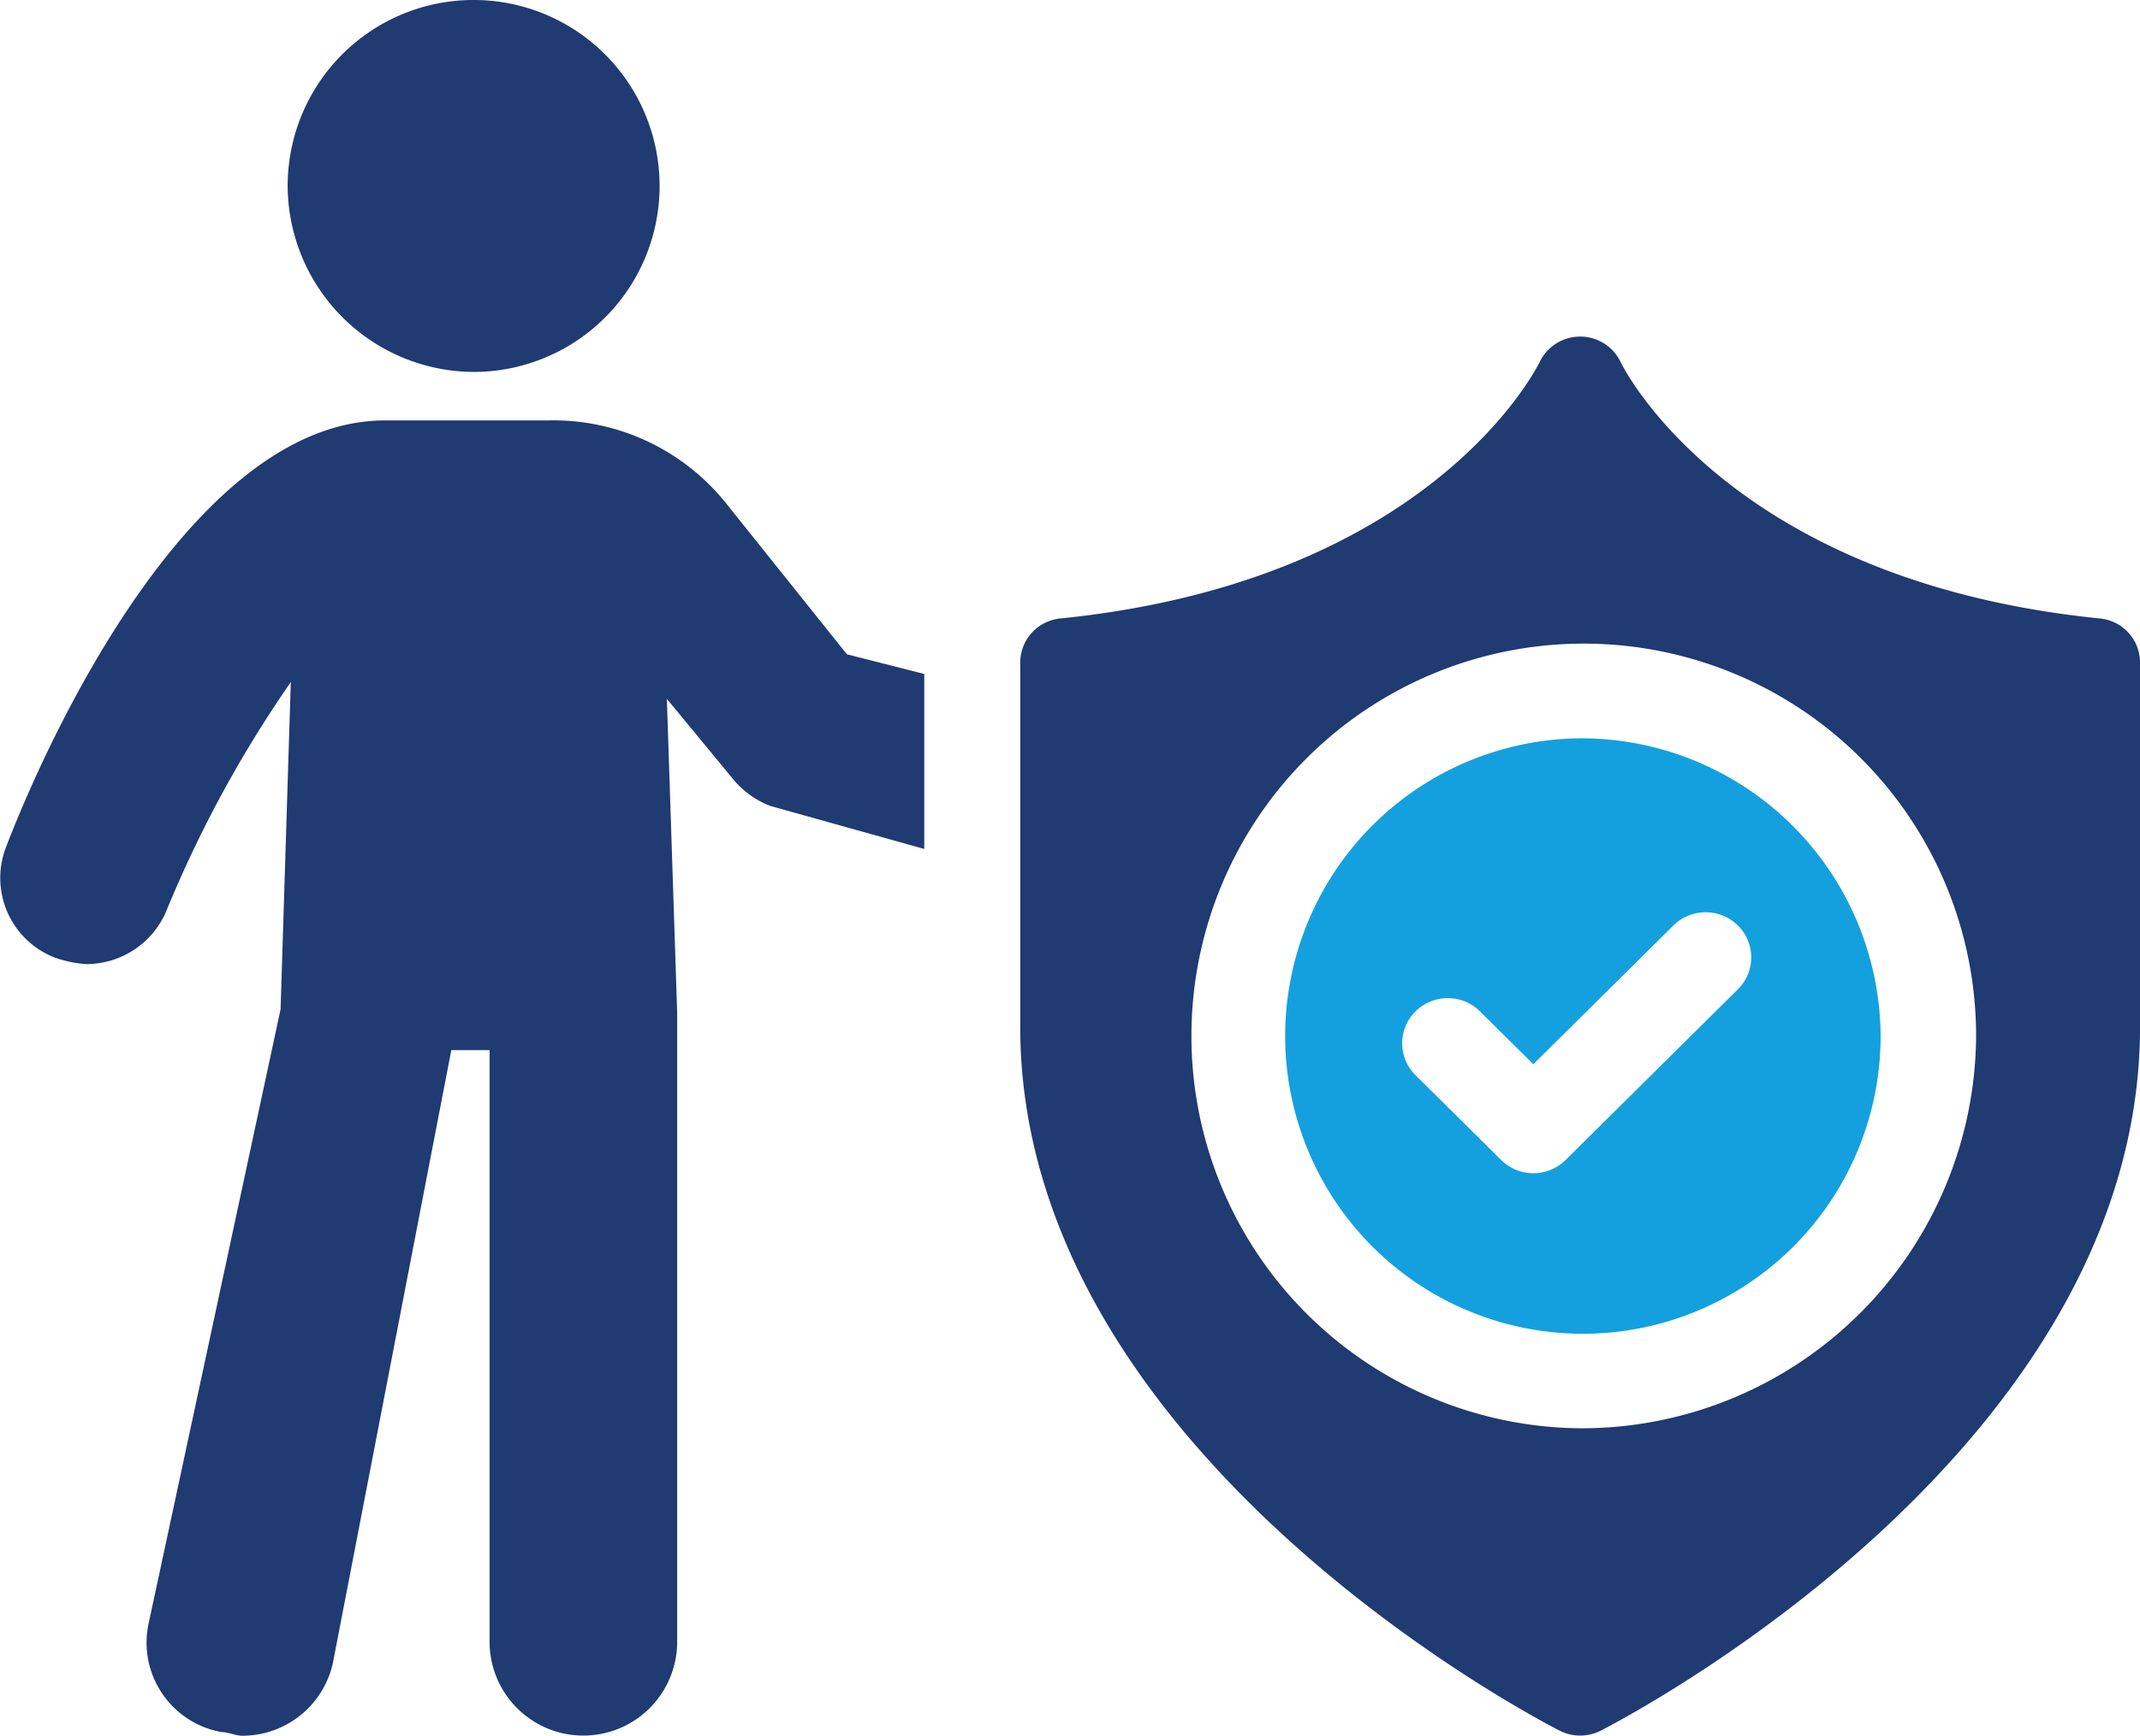
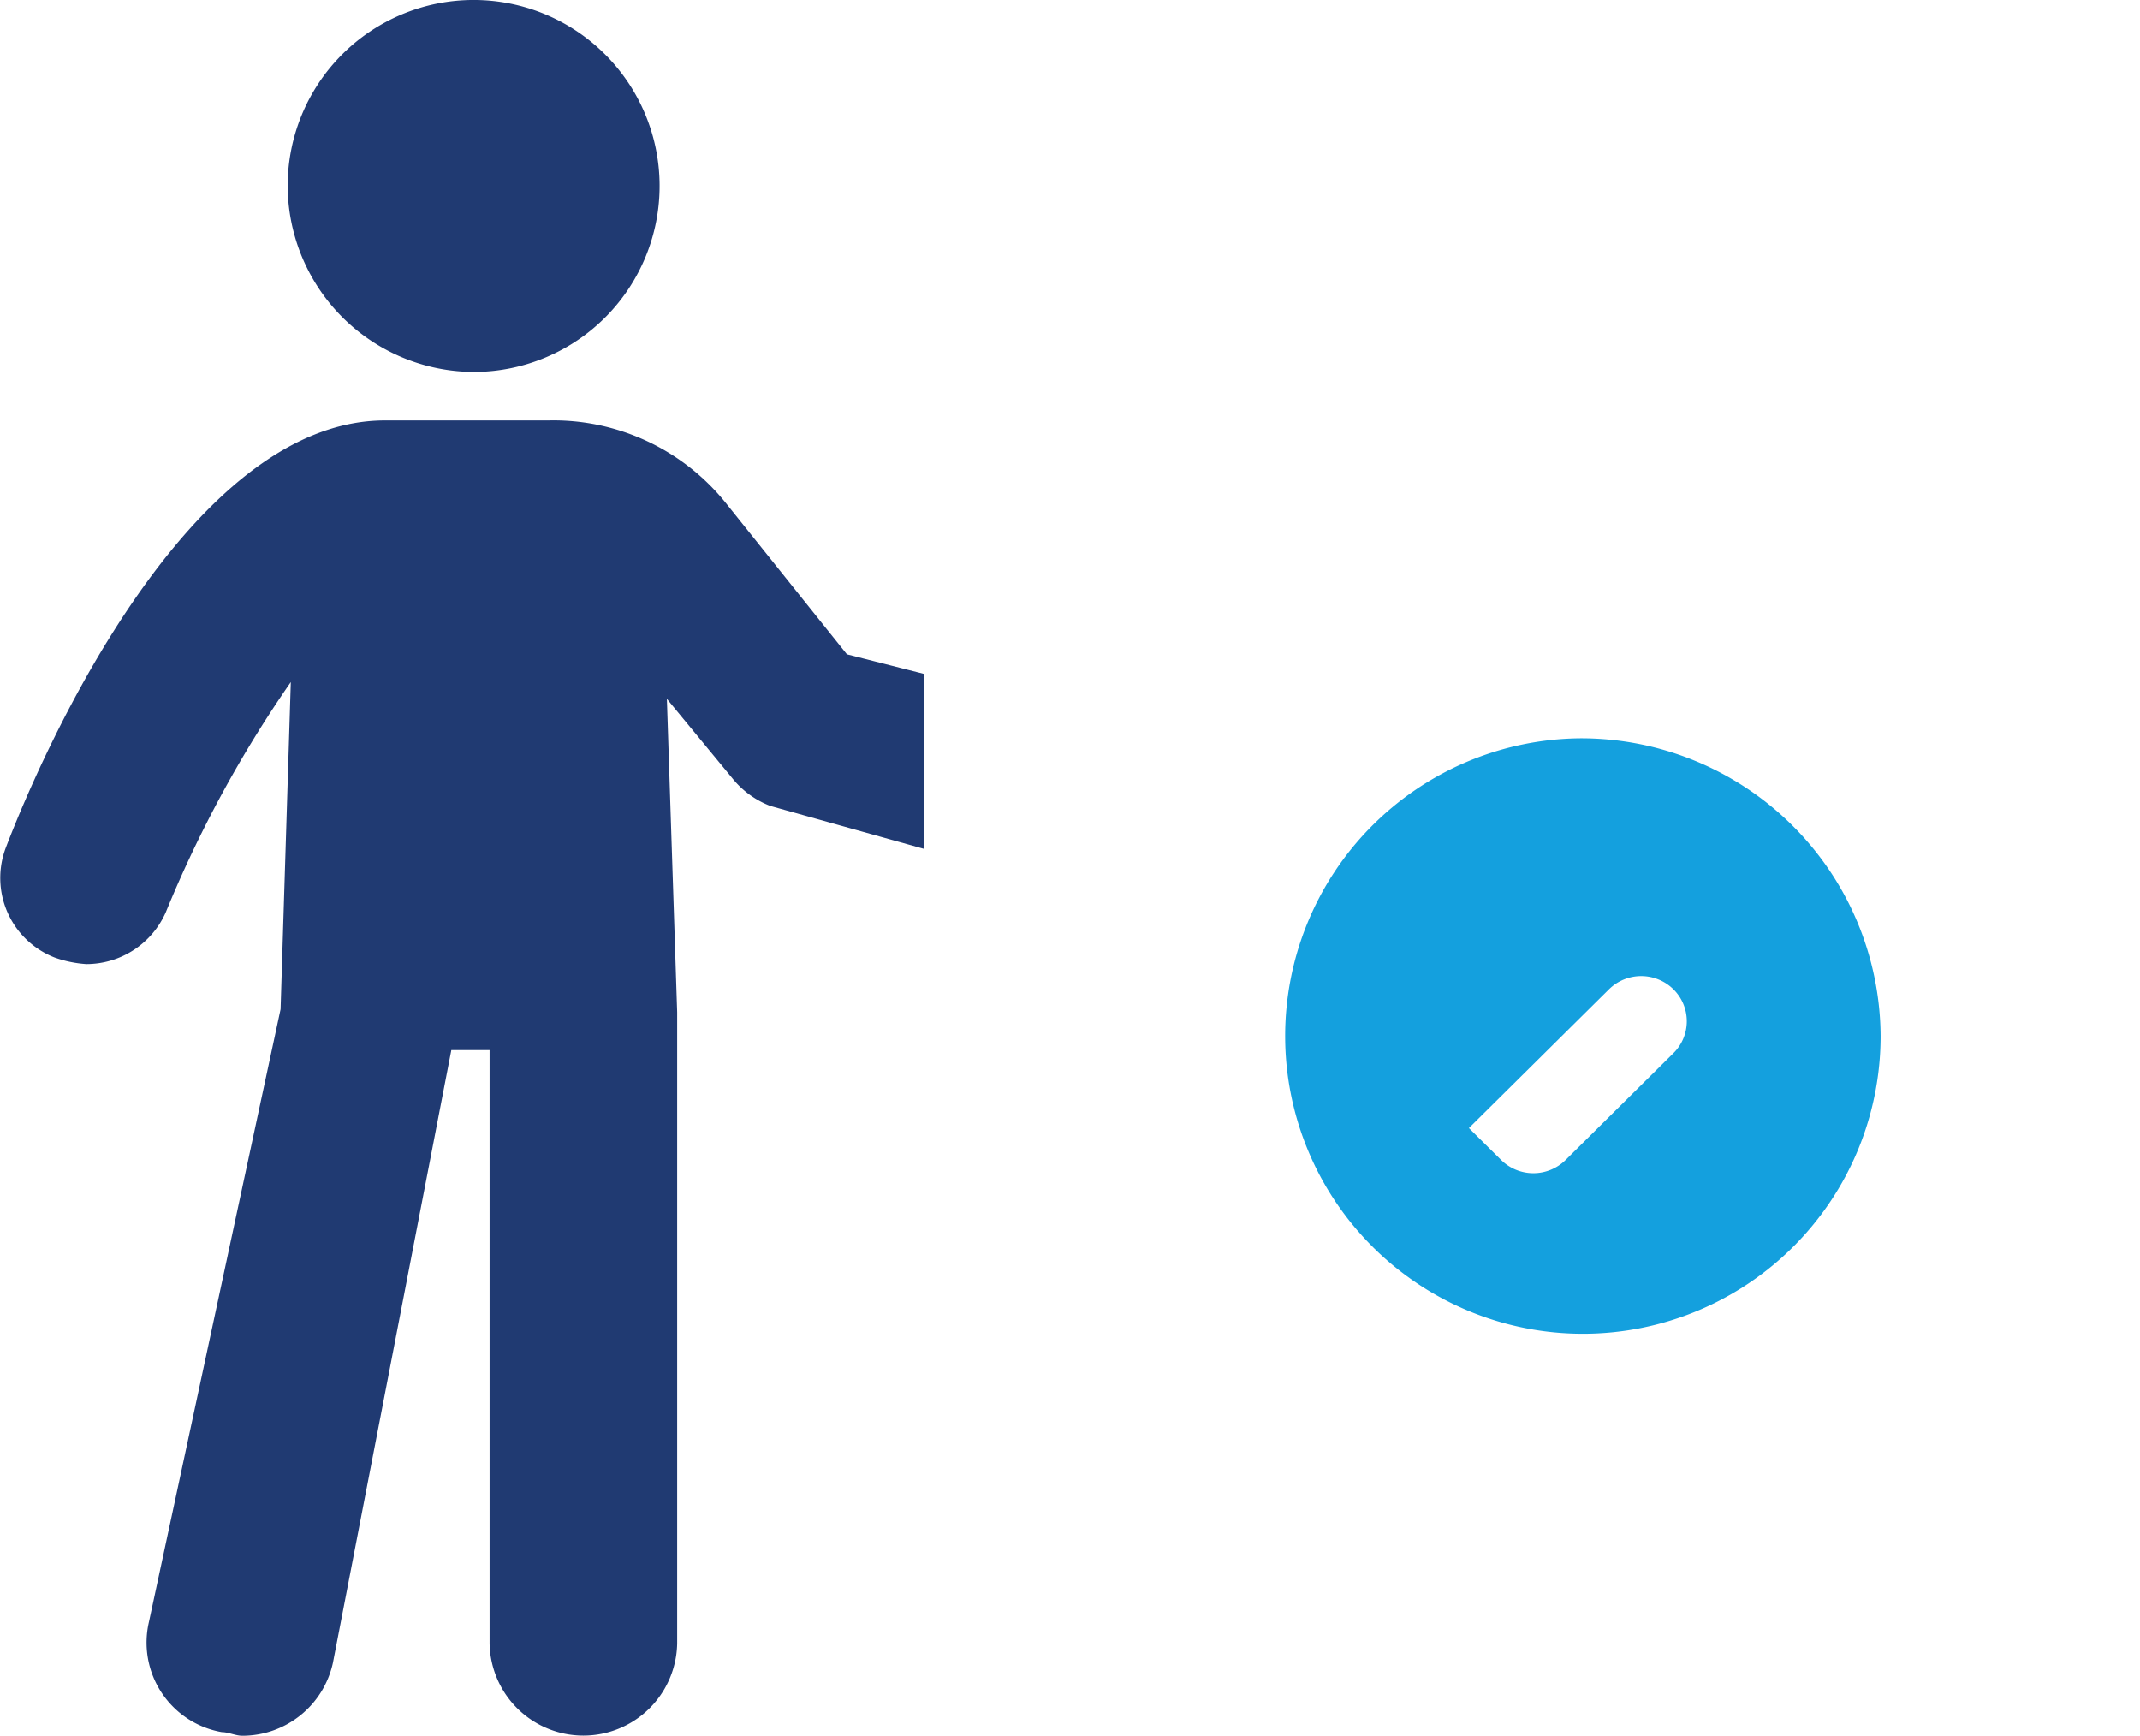
<svg xmlns="http://www.w3.org/2000/svg" width="90" height="73" viewBox="0 0 90 73">
  <defs>
    <clipPath id="a">
      <rect width="90" height="73" fill="none" />
    </clipPath>
  </defs>
  <g clip-path="url(#a)">
    <path d="M49.94,15.642a7.821,7.821,0,1,0-7.895-7.82,7.857,7.857,0,0,0,7.895,7.82" transform="translate(-29.947 -0.001)" fill="#203a72" />
    <path d="M30.518,65.5a9.3,9.3,0,0,0-7.456-3.463H16.193c-8.2,0-14.324,13.729-15.933,17.928A3.591,3.591,0,0,0,2.3,84.626a4.921,4.921,0,0,0,1.33.275,3.657,3.657,0,0,0,3.341-2.176,50.538,50.538,0,0,1,5.259-9.684L11.8,86.8,6.262,112.575A3.822,3.822,0,0,0,9.325,117.2c.279,0,.588.153.866.153A3.9,3.9,0,0,0,14,114.292l4.981-25.774h1.609v24.946a3.945,3.945,0,0,0,7.889,0V86.924l-.433-13.178,2.754,3.34A3.779,3.779,0,0,0,32.4,78.251l6.471,1.808V72.7l-3.253-.827Z" transform="translate(0 -44.356)" fill="#203a72" />
-     <path d="M194.519,61.523c-15.48-1.566-19.978-10.411-20.166-10.8a1.875,1.875,0,0,0-1.686-1.055h-.01a1.889,1.889,0,0,0-1.693,1.055c-.183.377-4.676,9.23-20.166,10.8a1.867,1.867,0,0,0-1.686,1.85V78.691c0,17.858,21.763,29.134,22.69,29.608a1.906,1.906,0,0,0,1.716,0c.927-.473,22.689-11.749,22.689-29.608V63.373a1.867,1.867,0,0,0-1.686-1.85M172.658,95.58a16.5,16.5,0,1,1,16.654-16.5,16.594,16.594,0,0,1-16.654,16.5" transform="translate(-106.205 -35.513)" fill="#203a72" />
-     <path d="M199.663,108.936a12.521,12.521,0,1,0,12.639,12.52,12.594,12.594,0,0,0-12.639-12.52m6.636,10.556-7.245,7.177a1.929,1.929,0,0,1-2.711,0l-3.6-3.565a1.885,1.885,0,0,1,0-2.685,1.928,1.928,0,0,1,2.71,0l2.245,2.223,5.89-5.835a1.93,1.93,0,0,1,2.711,0,1.886,1.886,0,0,1,0,2.685" transform="translate(-133.211 -77.886)" fill="#14a0de" />
+     <path d="M199.663,108.936a12.521,12.521,0,1,0,12.639,12.52,12.594,12.594,0,0,0-12.639-12.52m6.636,10.556-7.245,7.177a1.929,1.929,0,0,1-2.711,0l-3.6-3.565l2.245,2.223,5.89-5.835a1.93,1.93,0,0,1,2.711,0,1.886,1.886,0,0,1,0,2.685" transform="translate(-133.211 -77.886)" fill="#14a0de" />
  </g>
</svg>